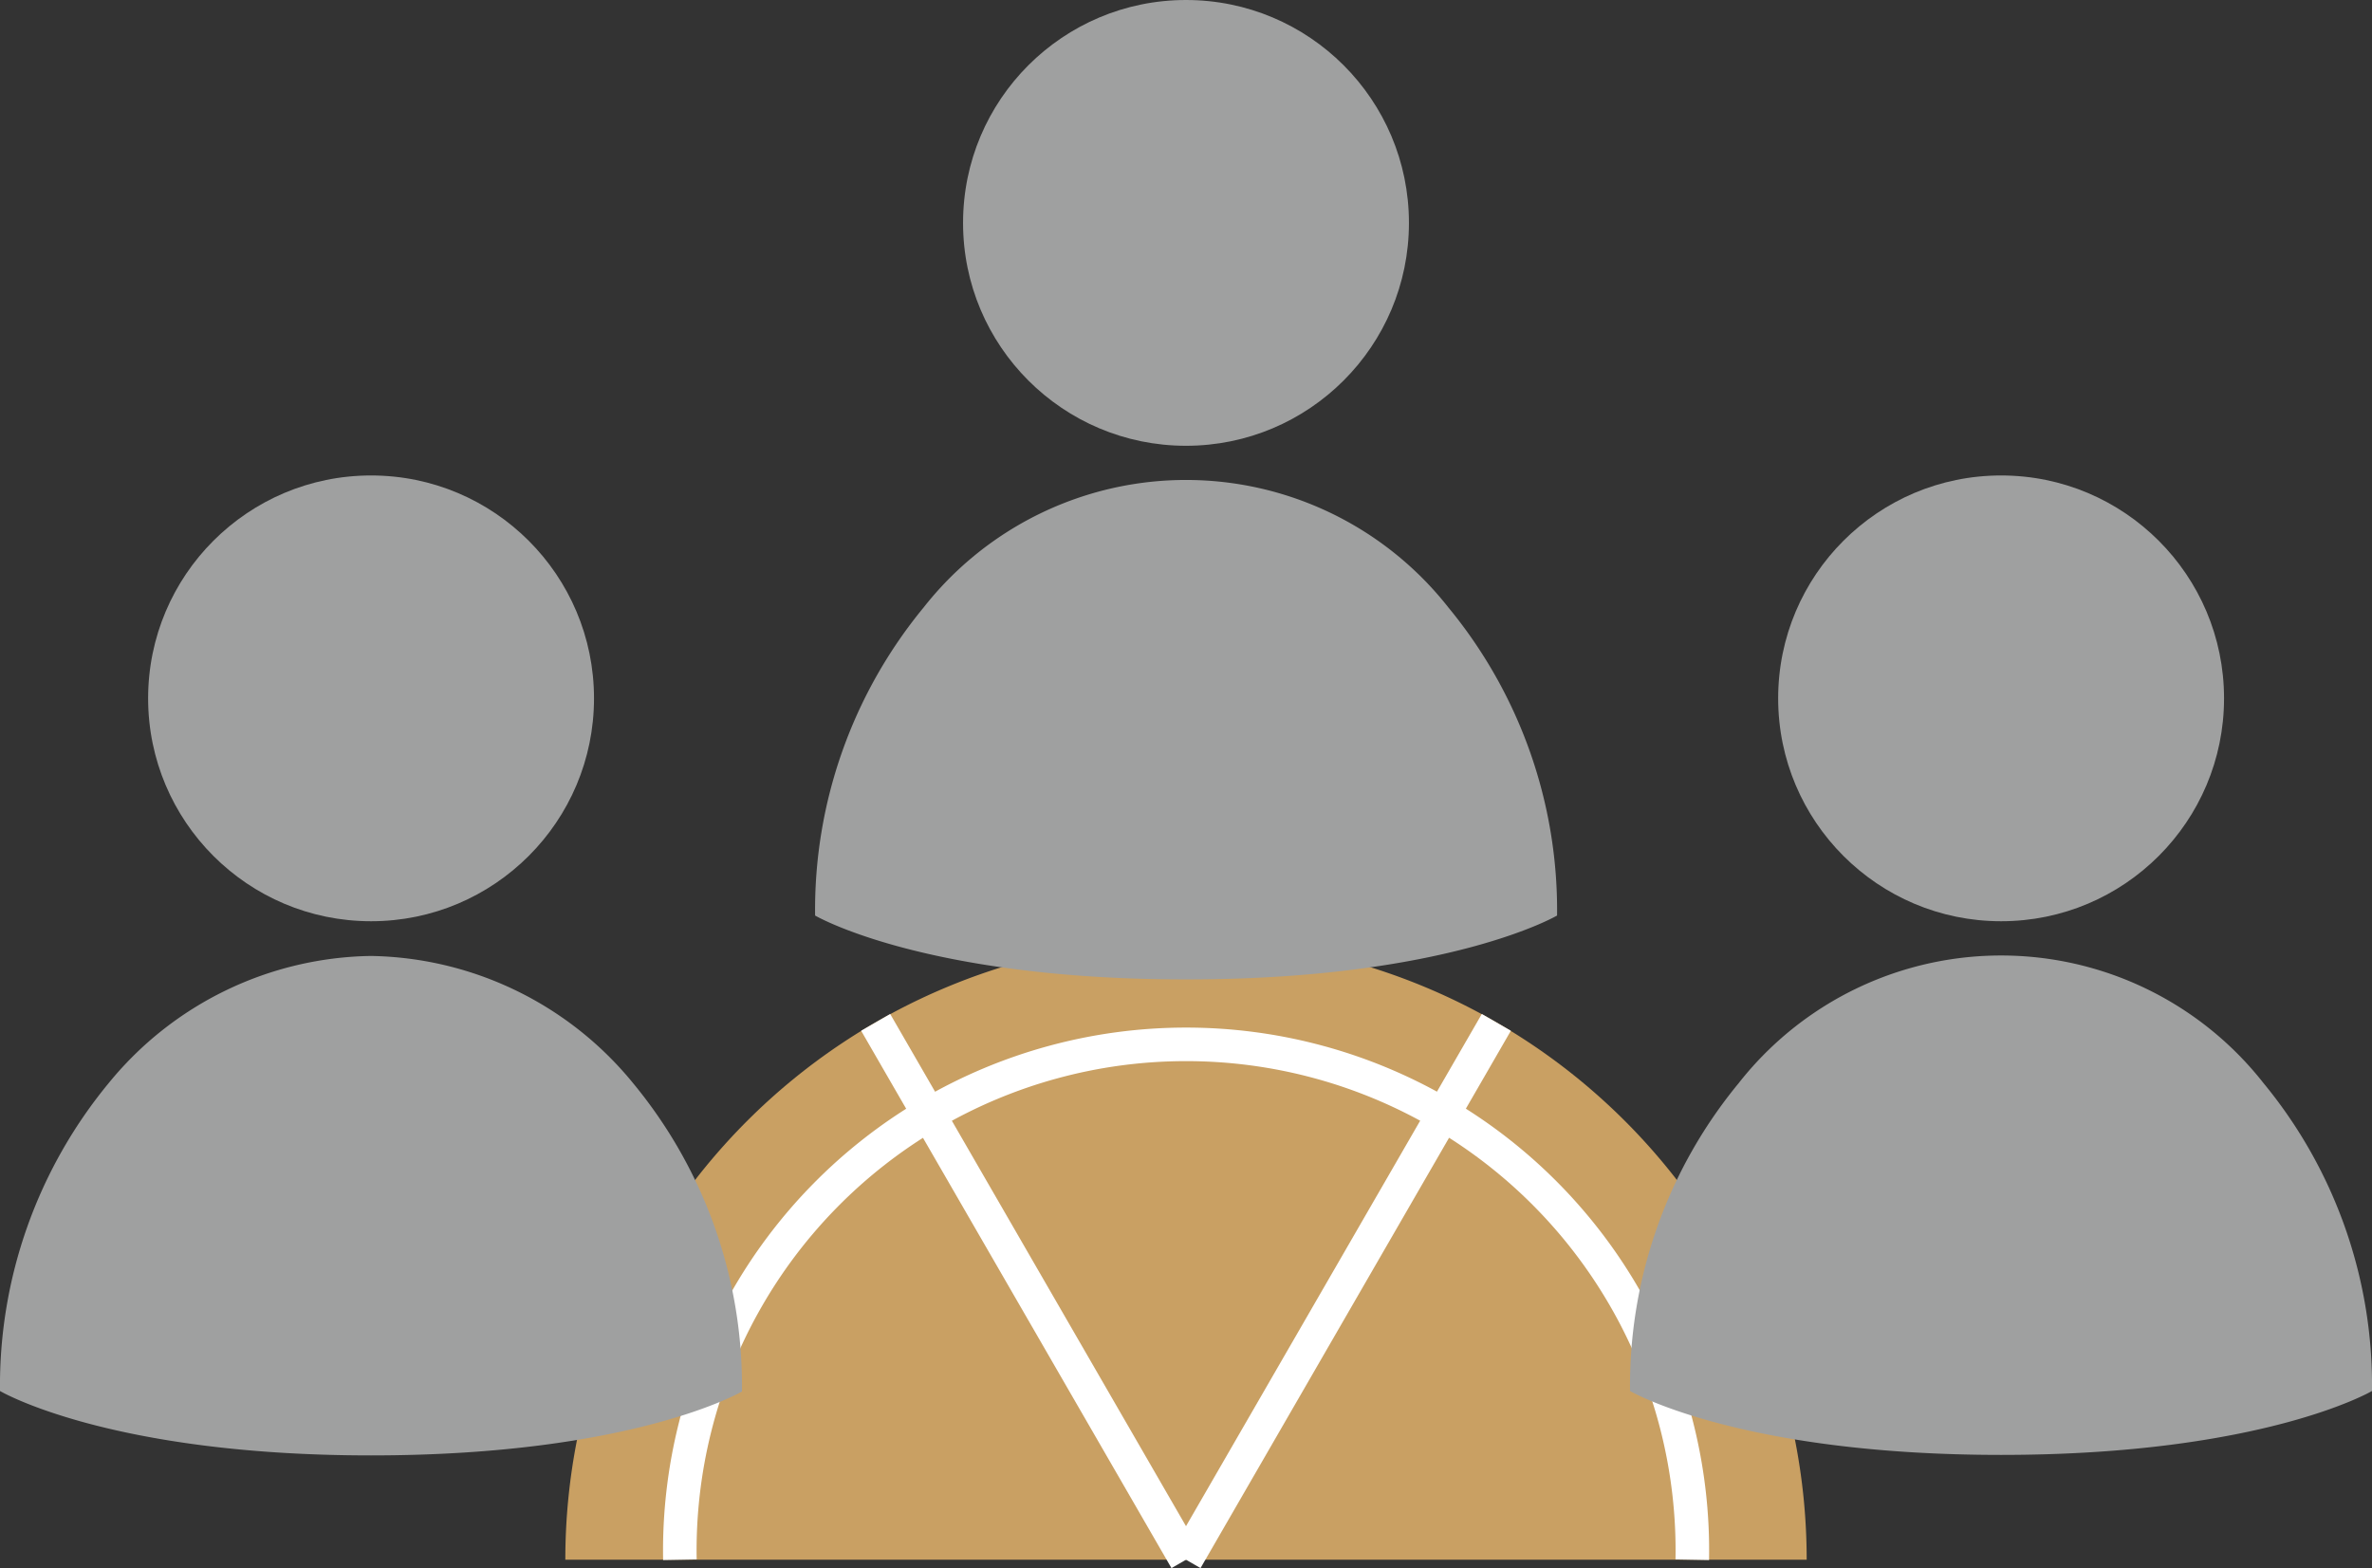
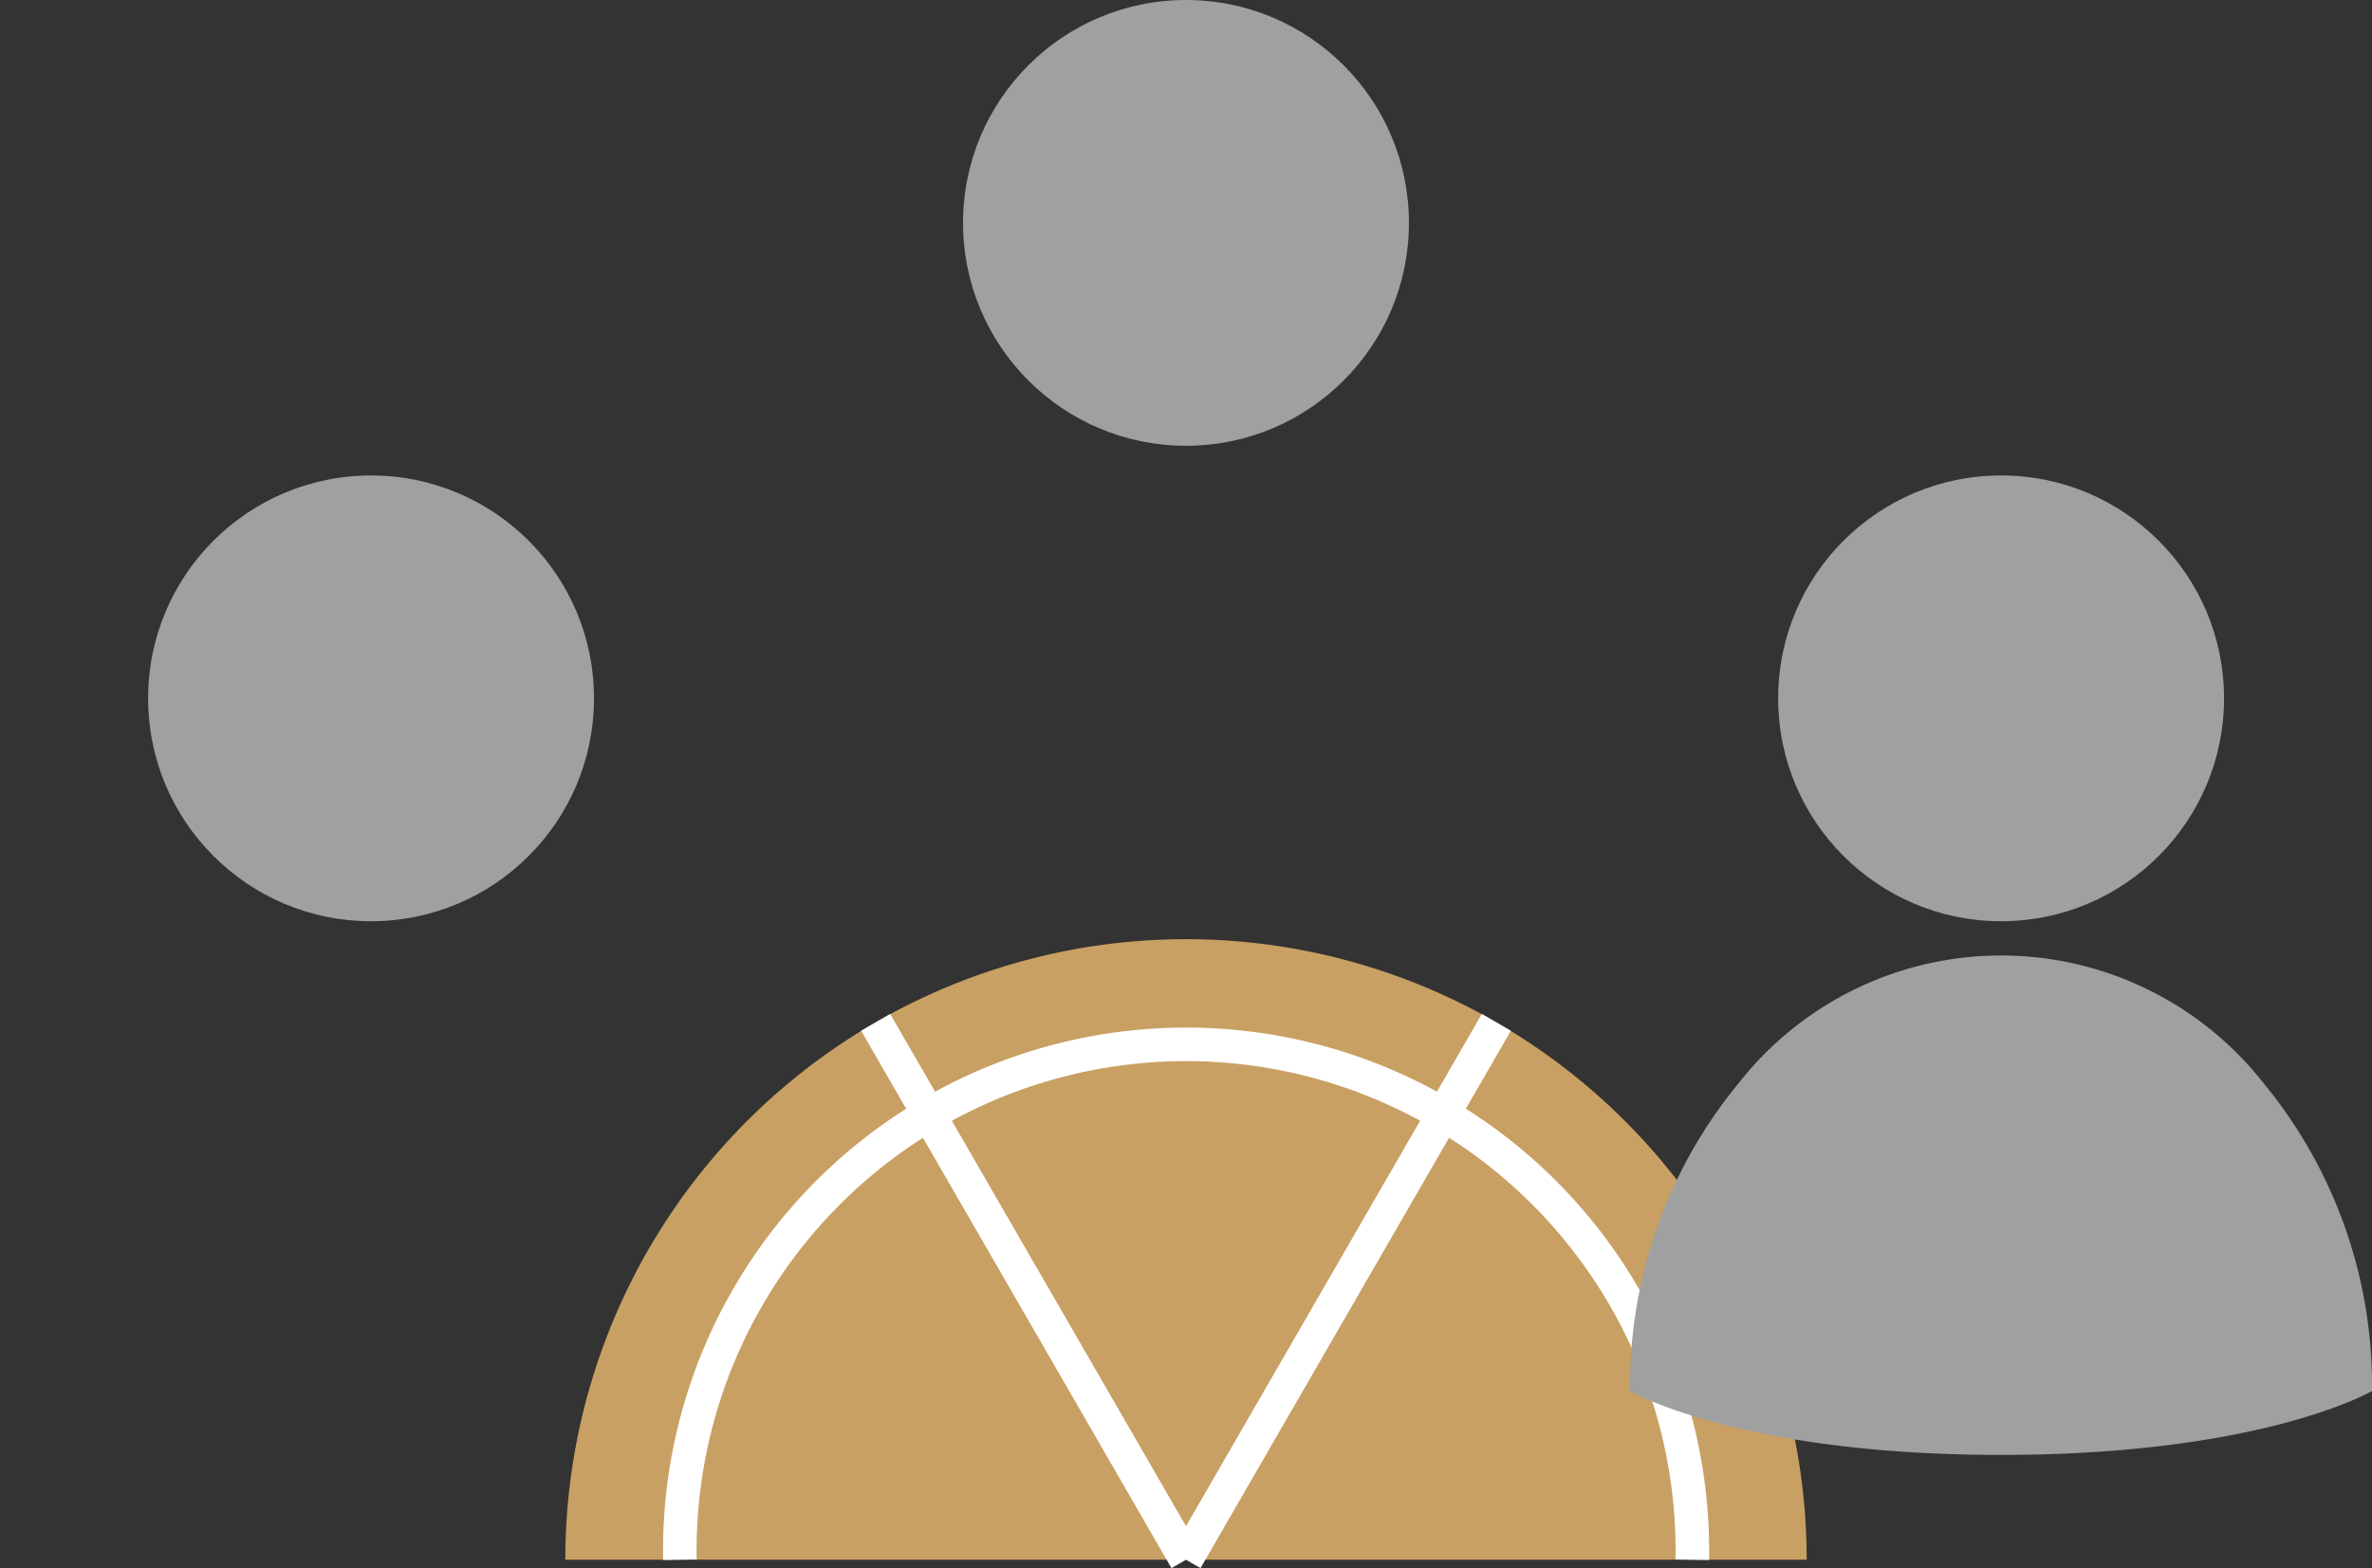
<svg xmlns="http://www.w3.org/2000/svg" viewBox="0 0 141.4 93.5">
  <rect x="0" y="0" width="141.4" height="93.5" fill="#333333" stroke="none" />
  <defs>
    <style>.cls-1{fill:#c9a063;}.cls-2{fill:none;stroke:#fff;stroke-miterlimit:10;stroke-width:2px;}.cls-3{fill:#9fa0a0;}</style>
  </defs>
  <g id="レイヤー_2" data-name="レイヤー 2">
    <g id="レイヤー_1-2" data-name="レイヤー 1">
      <path class="cls-1" d="M70.7,56a37,37,0,0,0-37,37h74A37,37,0,0,0,70.7,56Z" />
      <line class="cls-2" x1="89.2" y1="60.96" x2="70.7" y2="93" />
      <line class="cls-2" x1="52.2" y1="60.96" x2="70.7" y2="93" />
      <path class="cls-2" d="M100.88,93a30.18,30.18,0,1,0-60.35,0" />
      <circle class="cls-3" cx="22.12" cy="41.64" r="13.29" />
-       <path class="cls-3" d="M0,82.94A28.33,28.33,0,0,1,6.48,64.58,20.55,20.55,0,0,1,22.12,57a20.58,20.58,0,0,1,15.64,7.61,28.32,28.32,0,0,1,6.47,18.36s-6.48,3.81-22.11,3.81S0,82.94,0,82.94Z" />
      <circle class="cls-3" cx="70.7" cy="13.29" r="13.29" />
-       <path class="cls-3" d="M48.59,54.59a28.35,28.35,0,0,1,6.47-18.37,19.89,19.89,0,0,1,31.28,0,28.36,28.36,0,0,1,6.48,18.37S86.33,58.4,70.7,58.4,48.59,54.59,48.59,54.59Z" />
      <circle class="cls-3" cx="119.29" cy="41.64" r="13.29" />
      <path class="cls-3" d="M97.17,82.94a28.33,28.33,0,0,1,6.48-18.36,19.88,19.88,0,0,1,31.28,0,28.32,28.32,0,0,1,6.47,18.36s-6.48,3.81-22.11,3.81S97.17,82.94,97.17,82.94Z" />
    </g>
  </g>
</svg>